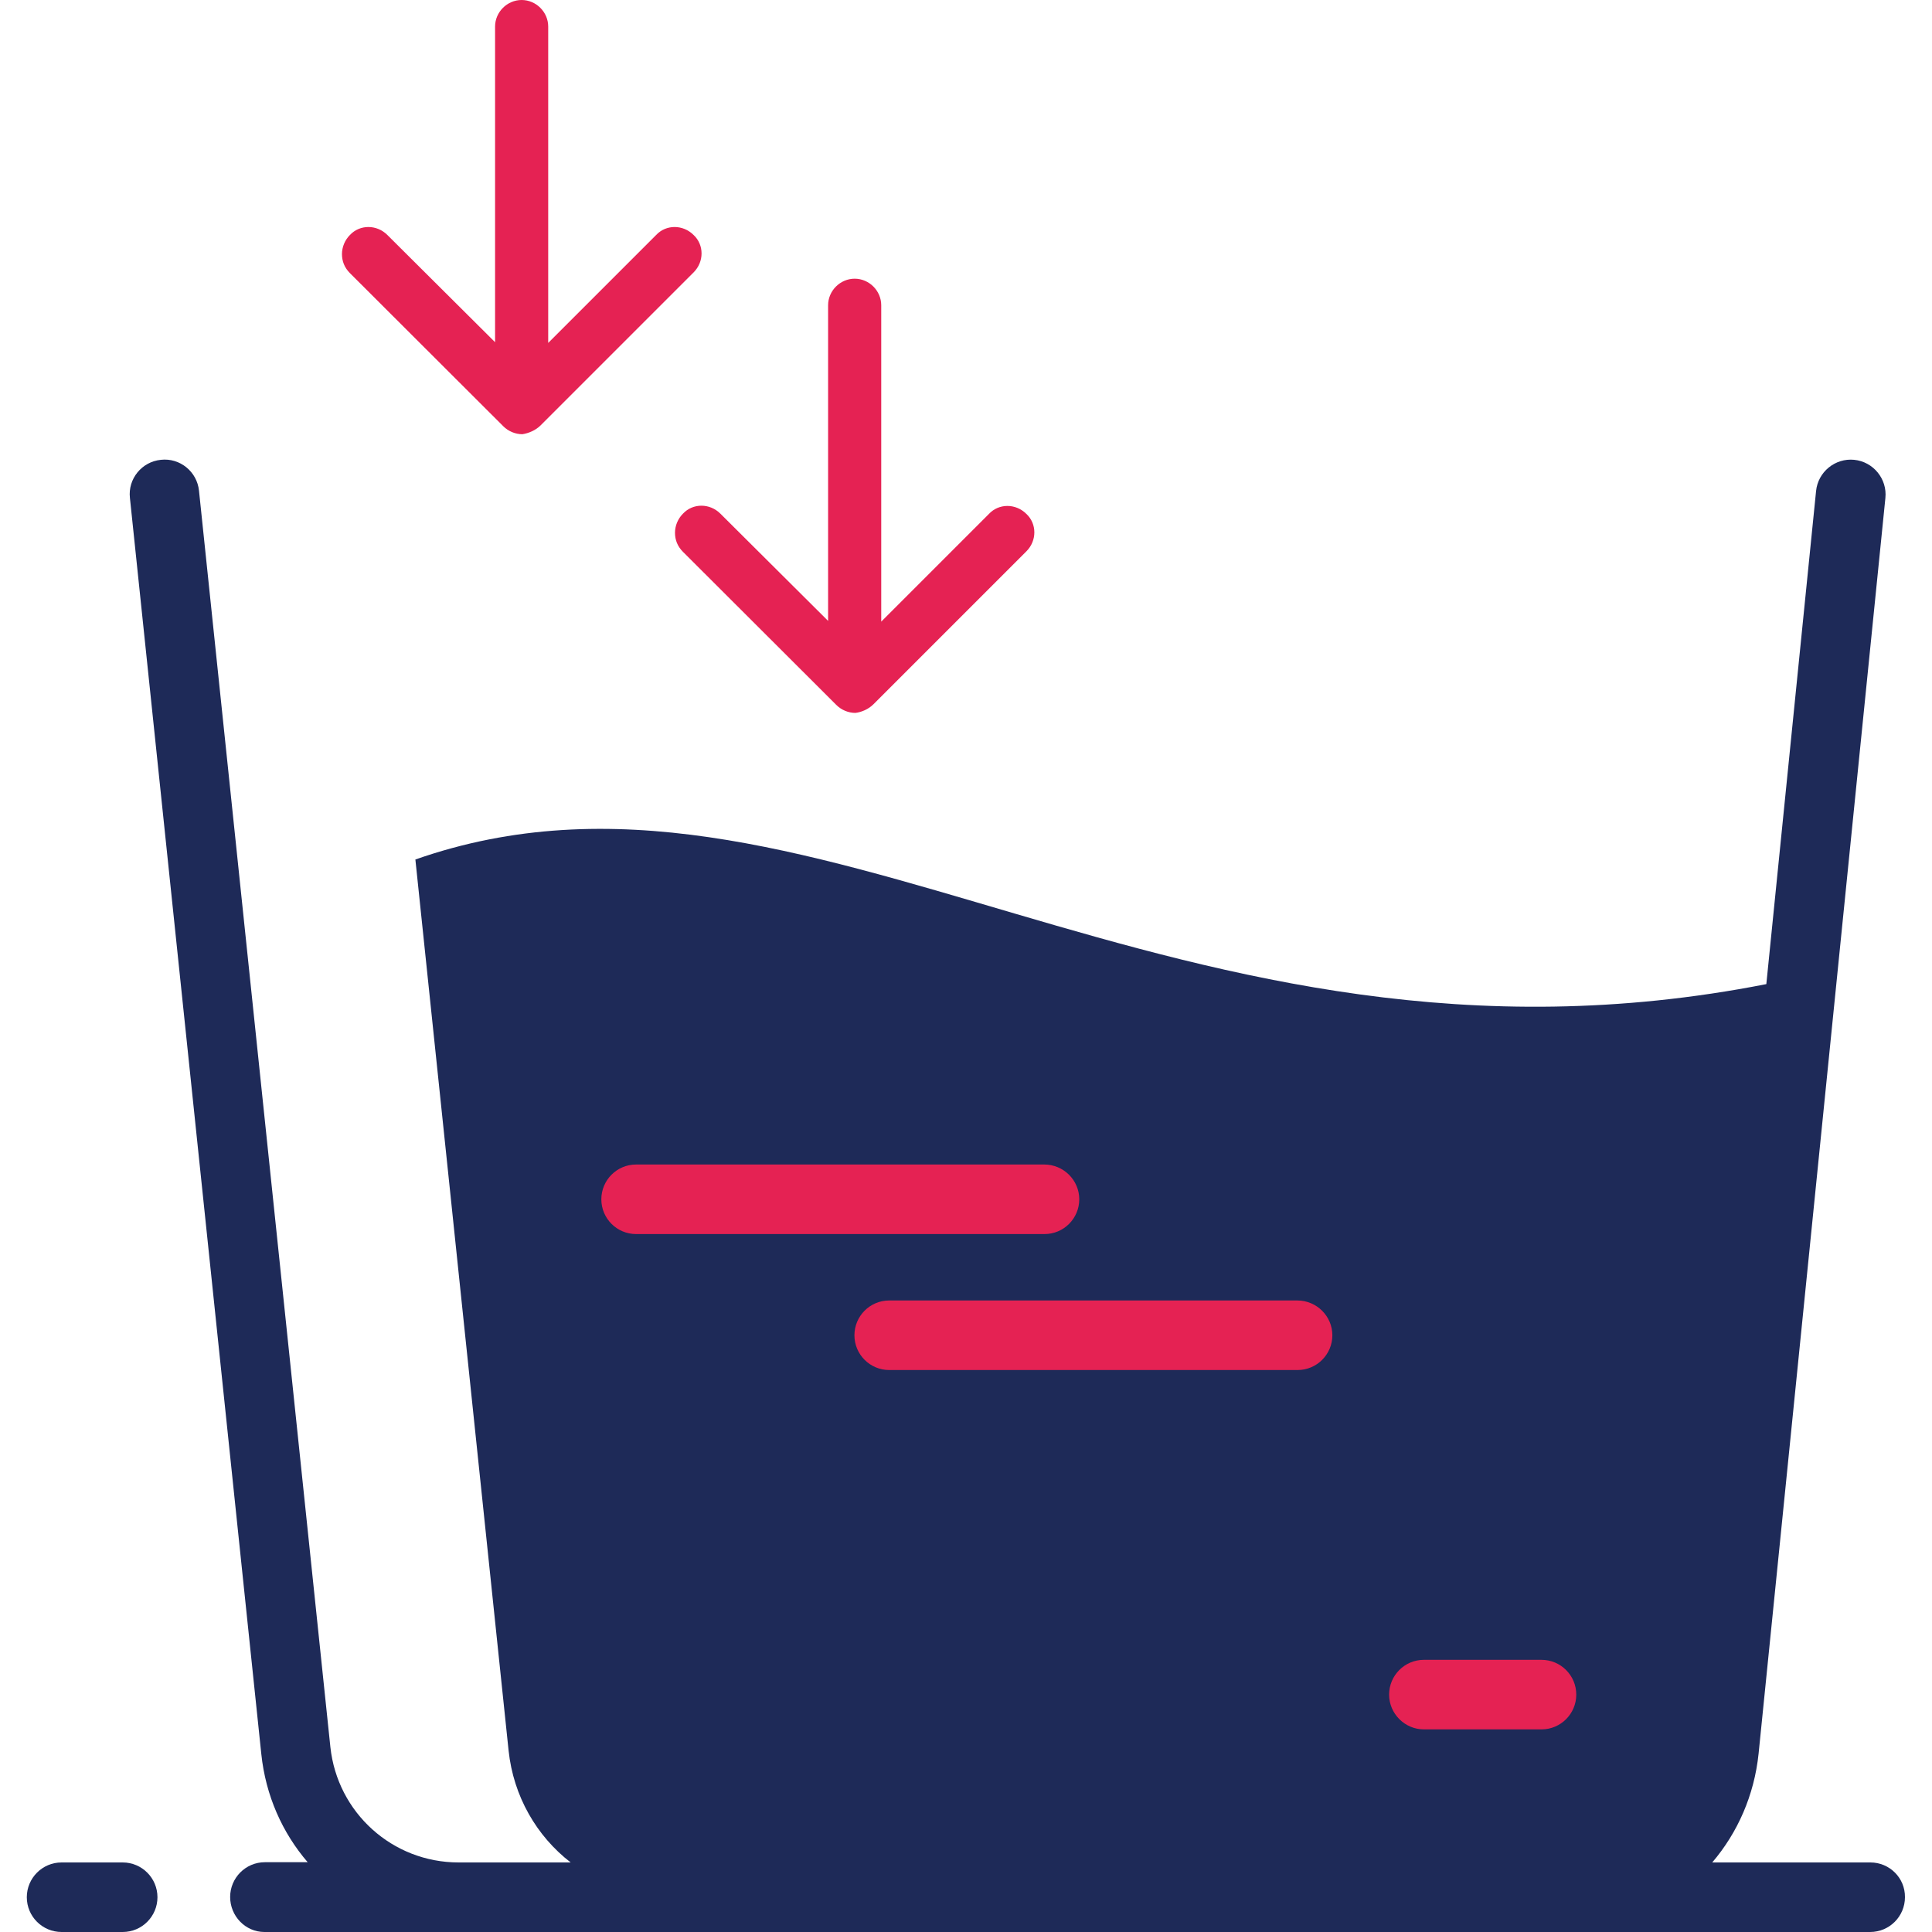
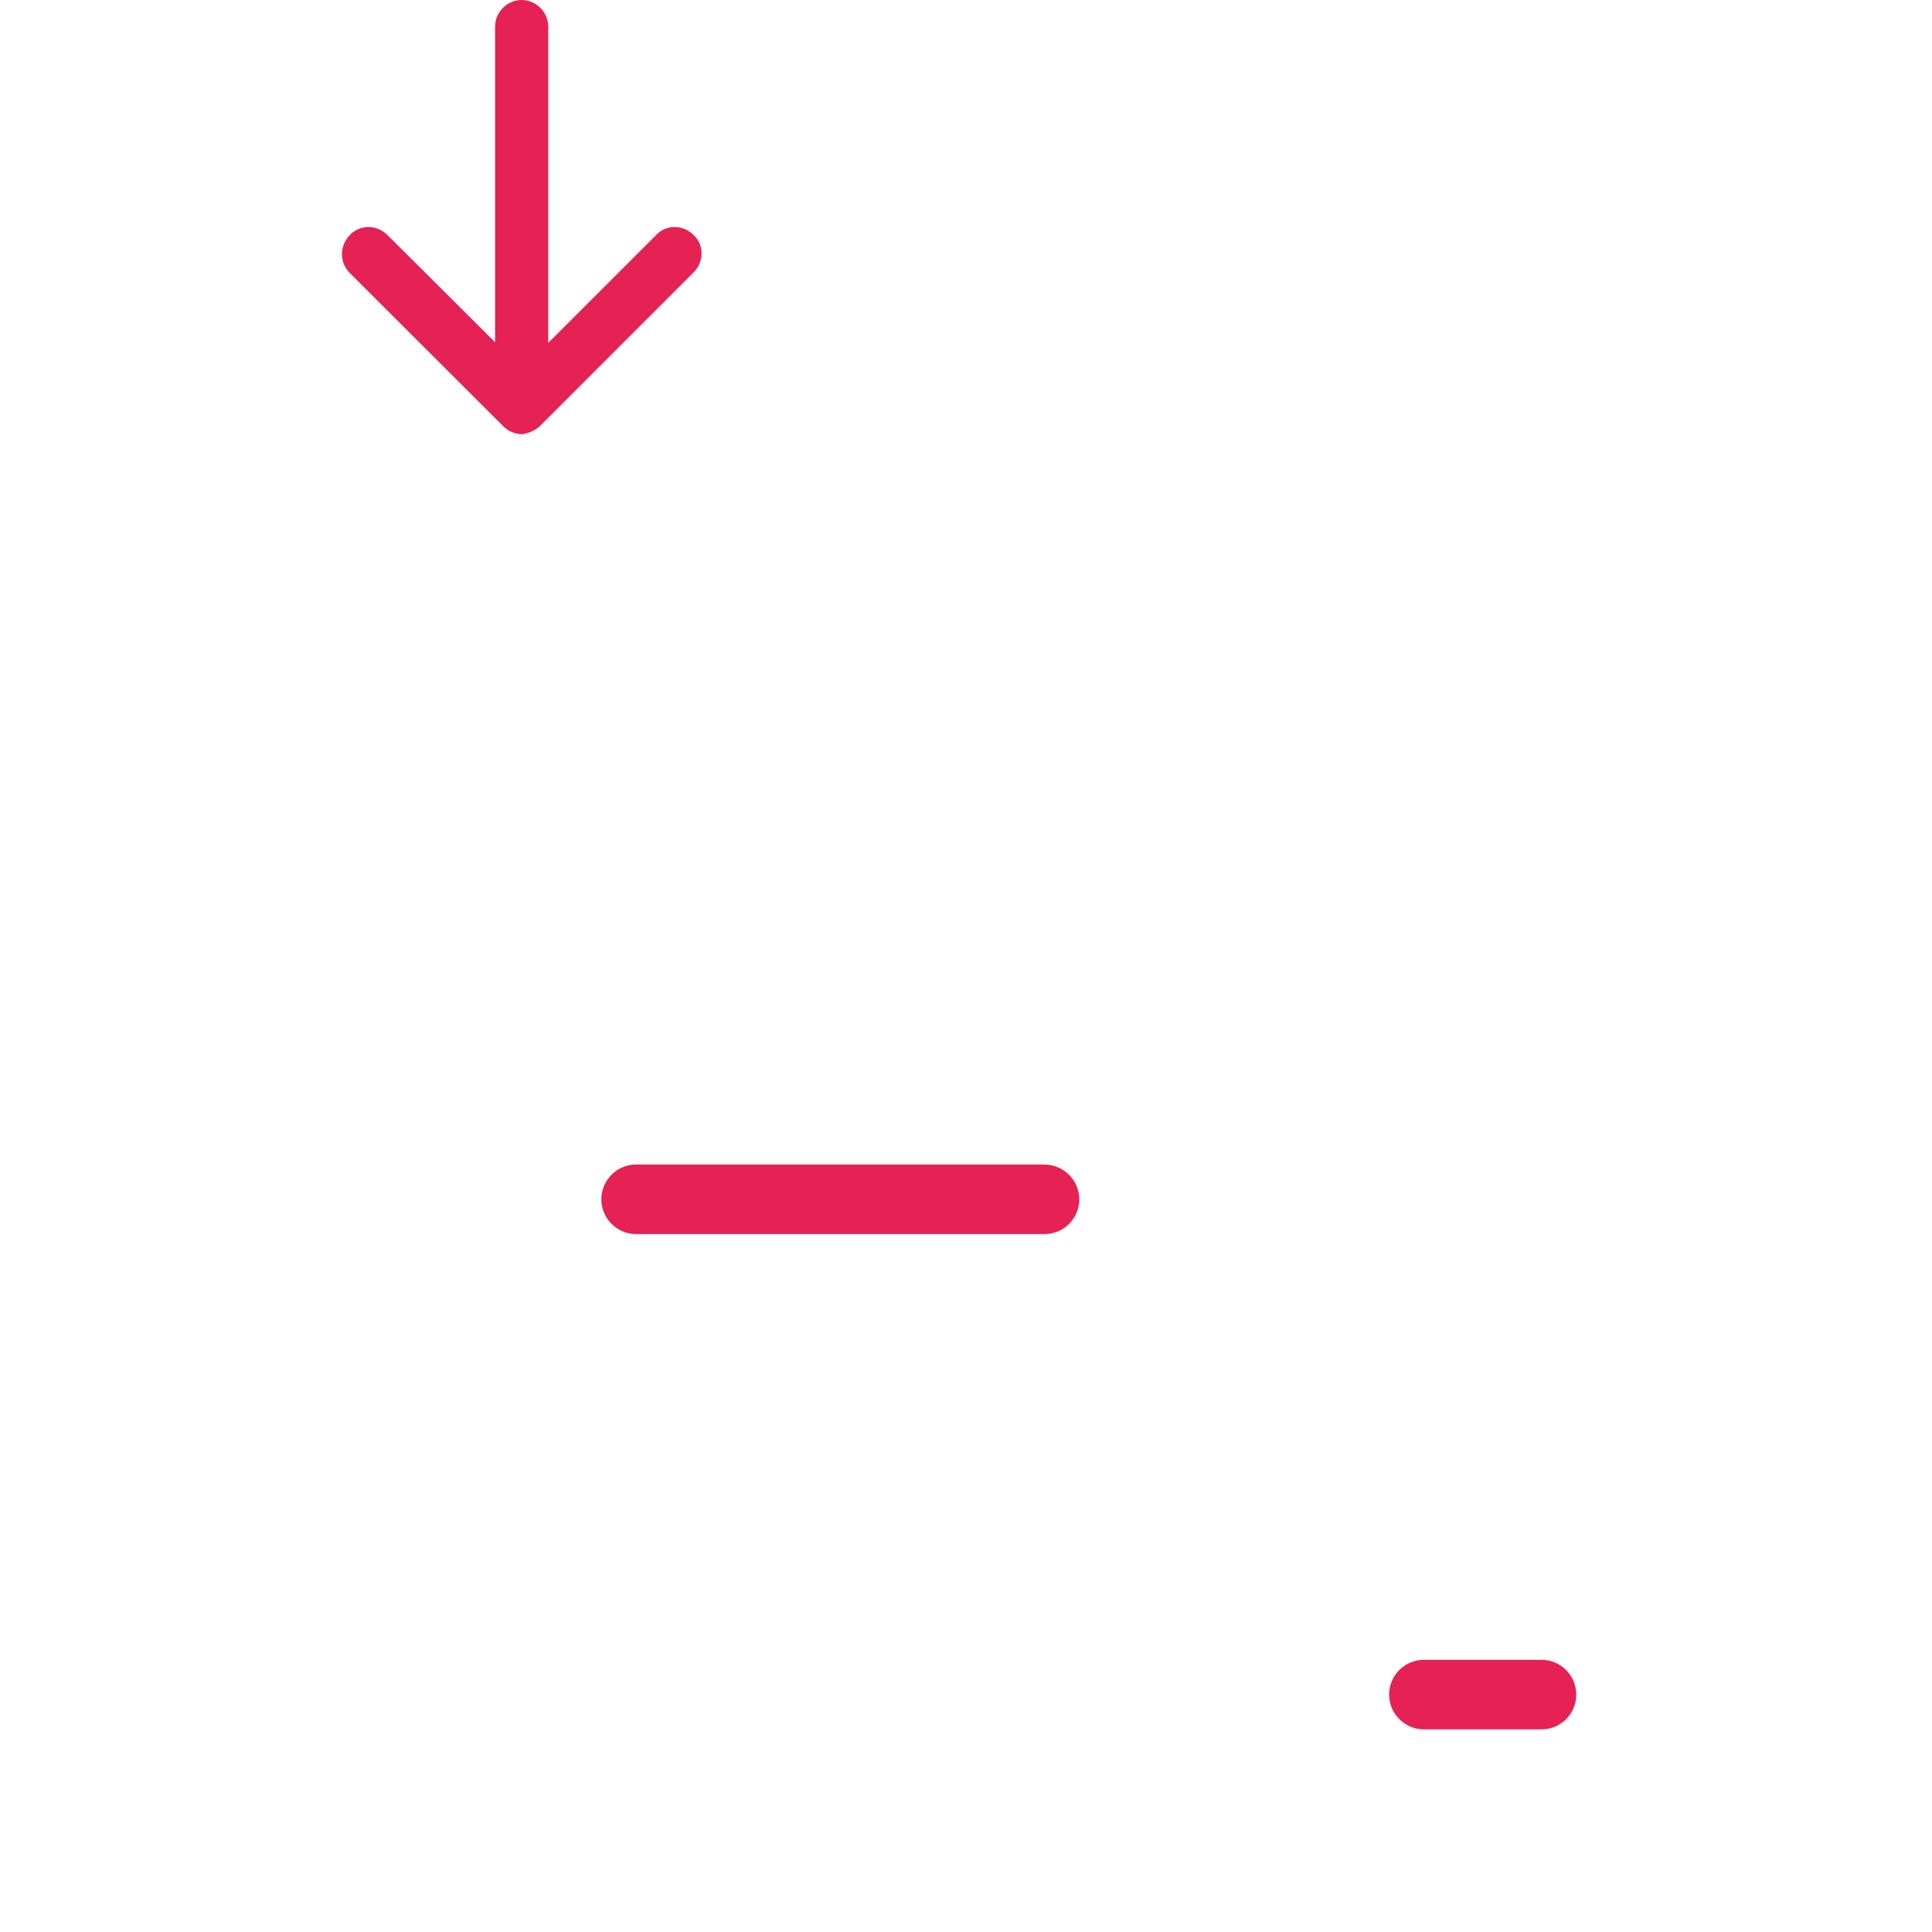
<svg xmlns="http://www.w3.org/2000/svg" version="1.1" id="Layer_1" x="0px" y="0px" viewBox="0 0 80 80" style="enable-background:new 0 0 80 80;" xml:space="preserve">
  <style type="text/css">
	.st0{fill:#1E2A58;}
	.st1{fill:#E52253;}
</style>
  <g>
-     <path class="st0" d="M77.45,77.12H70.9c1.05-1.23,1.74-2.78,1.92-4.51l0.91-9l4.34-42.99c0.08-0.79-0.5-1.5-1.29-1.58   c-0.79-0.08-1.5,0.5-1.58,1.29l-2.06,20.42c-24.59,4.83-39.65-10.87-55.94-5.16l3.86,36.9c0.2,1.89,1.16,3.54,2.57,4.63h-4.64   c-2.74,0-5.02-2.06-5.31-4.78L8.24,20.32c-0.08-0.79-0.79-1.37-1.58-1.28c-0.79,0.08-1.37,0.79-1.28,1.58l5.44,52.01   c0.18,1.72,0.87,3.26,1.92,4.48h-1.77c-0.8,0-1.44,0.65-1.44,1.44S10.16,80,10.95,80h66.49c0.8,0,1.44-0.65,1.44-1.44   C78.89,77.76,78.24,77.12,77.45,77.12L77.45,77.12z" />
-     <path class="st0" d="M5.08,77.12H2.55c-0.8,0-1.44,0.65-1.44,1.44c0,0.8,0.65,1.44,1.44,1.44h2.53c0.8,0,1.44-0.65,1.44-1.44   S5.88,77.12,5.08,77.12L5.08,77.12z" />
    <path class="st1" d="M43.24,48.22H26.34c-0.8,0-1.44,0.65-1.44,1.44c0,0.8,0.65,1.44,1.44,1.44h16.91c0.8,0,1.44-0.65,1.44-1.44   C44.69,48.87,44.04,48.22,43.24,48.22L43.24,48.22z" />
-     <path class="st1" d="M53.72,53.85H36.82c-0.8,0-1.44,0.65-1.44,1.44c0,0.8,0.65,1.44,1.44,1.44h16.91c0.8,0,1.44-0.65,1.44-1.44   S54.52,53.85,53.72,53.85L53.72,53.85z" />
    <path class="st1" d="M63.83,68.73h-4.87c-0.8,0-1.44,0.65-1.44,1.44s0.65,1.44,1.44,1.44h4.87c0.8,0,1.44-0.65,1.44-1.44   C65.27,69.38,64.63,68.73,63.83,68.73L63.83,68.73z" />
    <path class="st1" d="M22.39,17.61l6.33-6.33c0.44-0.44,0.44-1.14,0-1.55c-0.44-0.44-1.14-0.44-1.55,0L22.7,14.2V1.1   c0-0.6-0.5-1.1-1.1-1.1s-1.1,0.5-1.1,1.1v13.07l-4.46-4.44c-0.44-0.44-1.14-0.44-1.55,0c-0.21,0.21-0.33,0.5-0.33,0.79   c0,0.29,0.1,0.56,0.33,0.79l6.35,6.34c0.21,0.21,0.5,0.33,0.79,0.33C21.89,17.94,22.18,17.82,22.39,17.61L22.39,17.61z" />
-     <path class="st1" d="M36.17,29.16l6.33-6.33c0.44-0.44,0.44-1.14,0-1.55c-0.44-0.44-1.14-0.44-1.55,0l-4.46,4.46v-13.1   c0-0.6-0.5-1.1-1.1-1.1c-0.6,0-1.1,0.5-1.1,1.1v13.07l-4.46-4.44c-0.44-0.44-1.14-0.44-1.55,0c-0.21,0.21-0.33,0.5-0.33,0.79   c0,0.29,0.1,0.56,0.33,0.79l6.35,6.34c0.21,0.21,0.5,0.33,0.79,0.33C35.67,29.49,35.96,29.37,36.17,29.16L36.17,29.16z" />
  </g>
</svg>